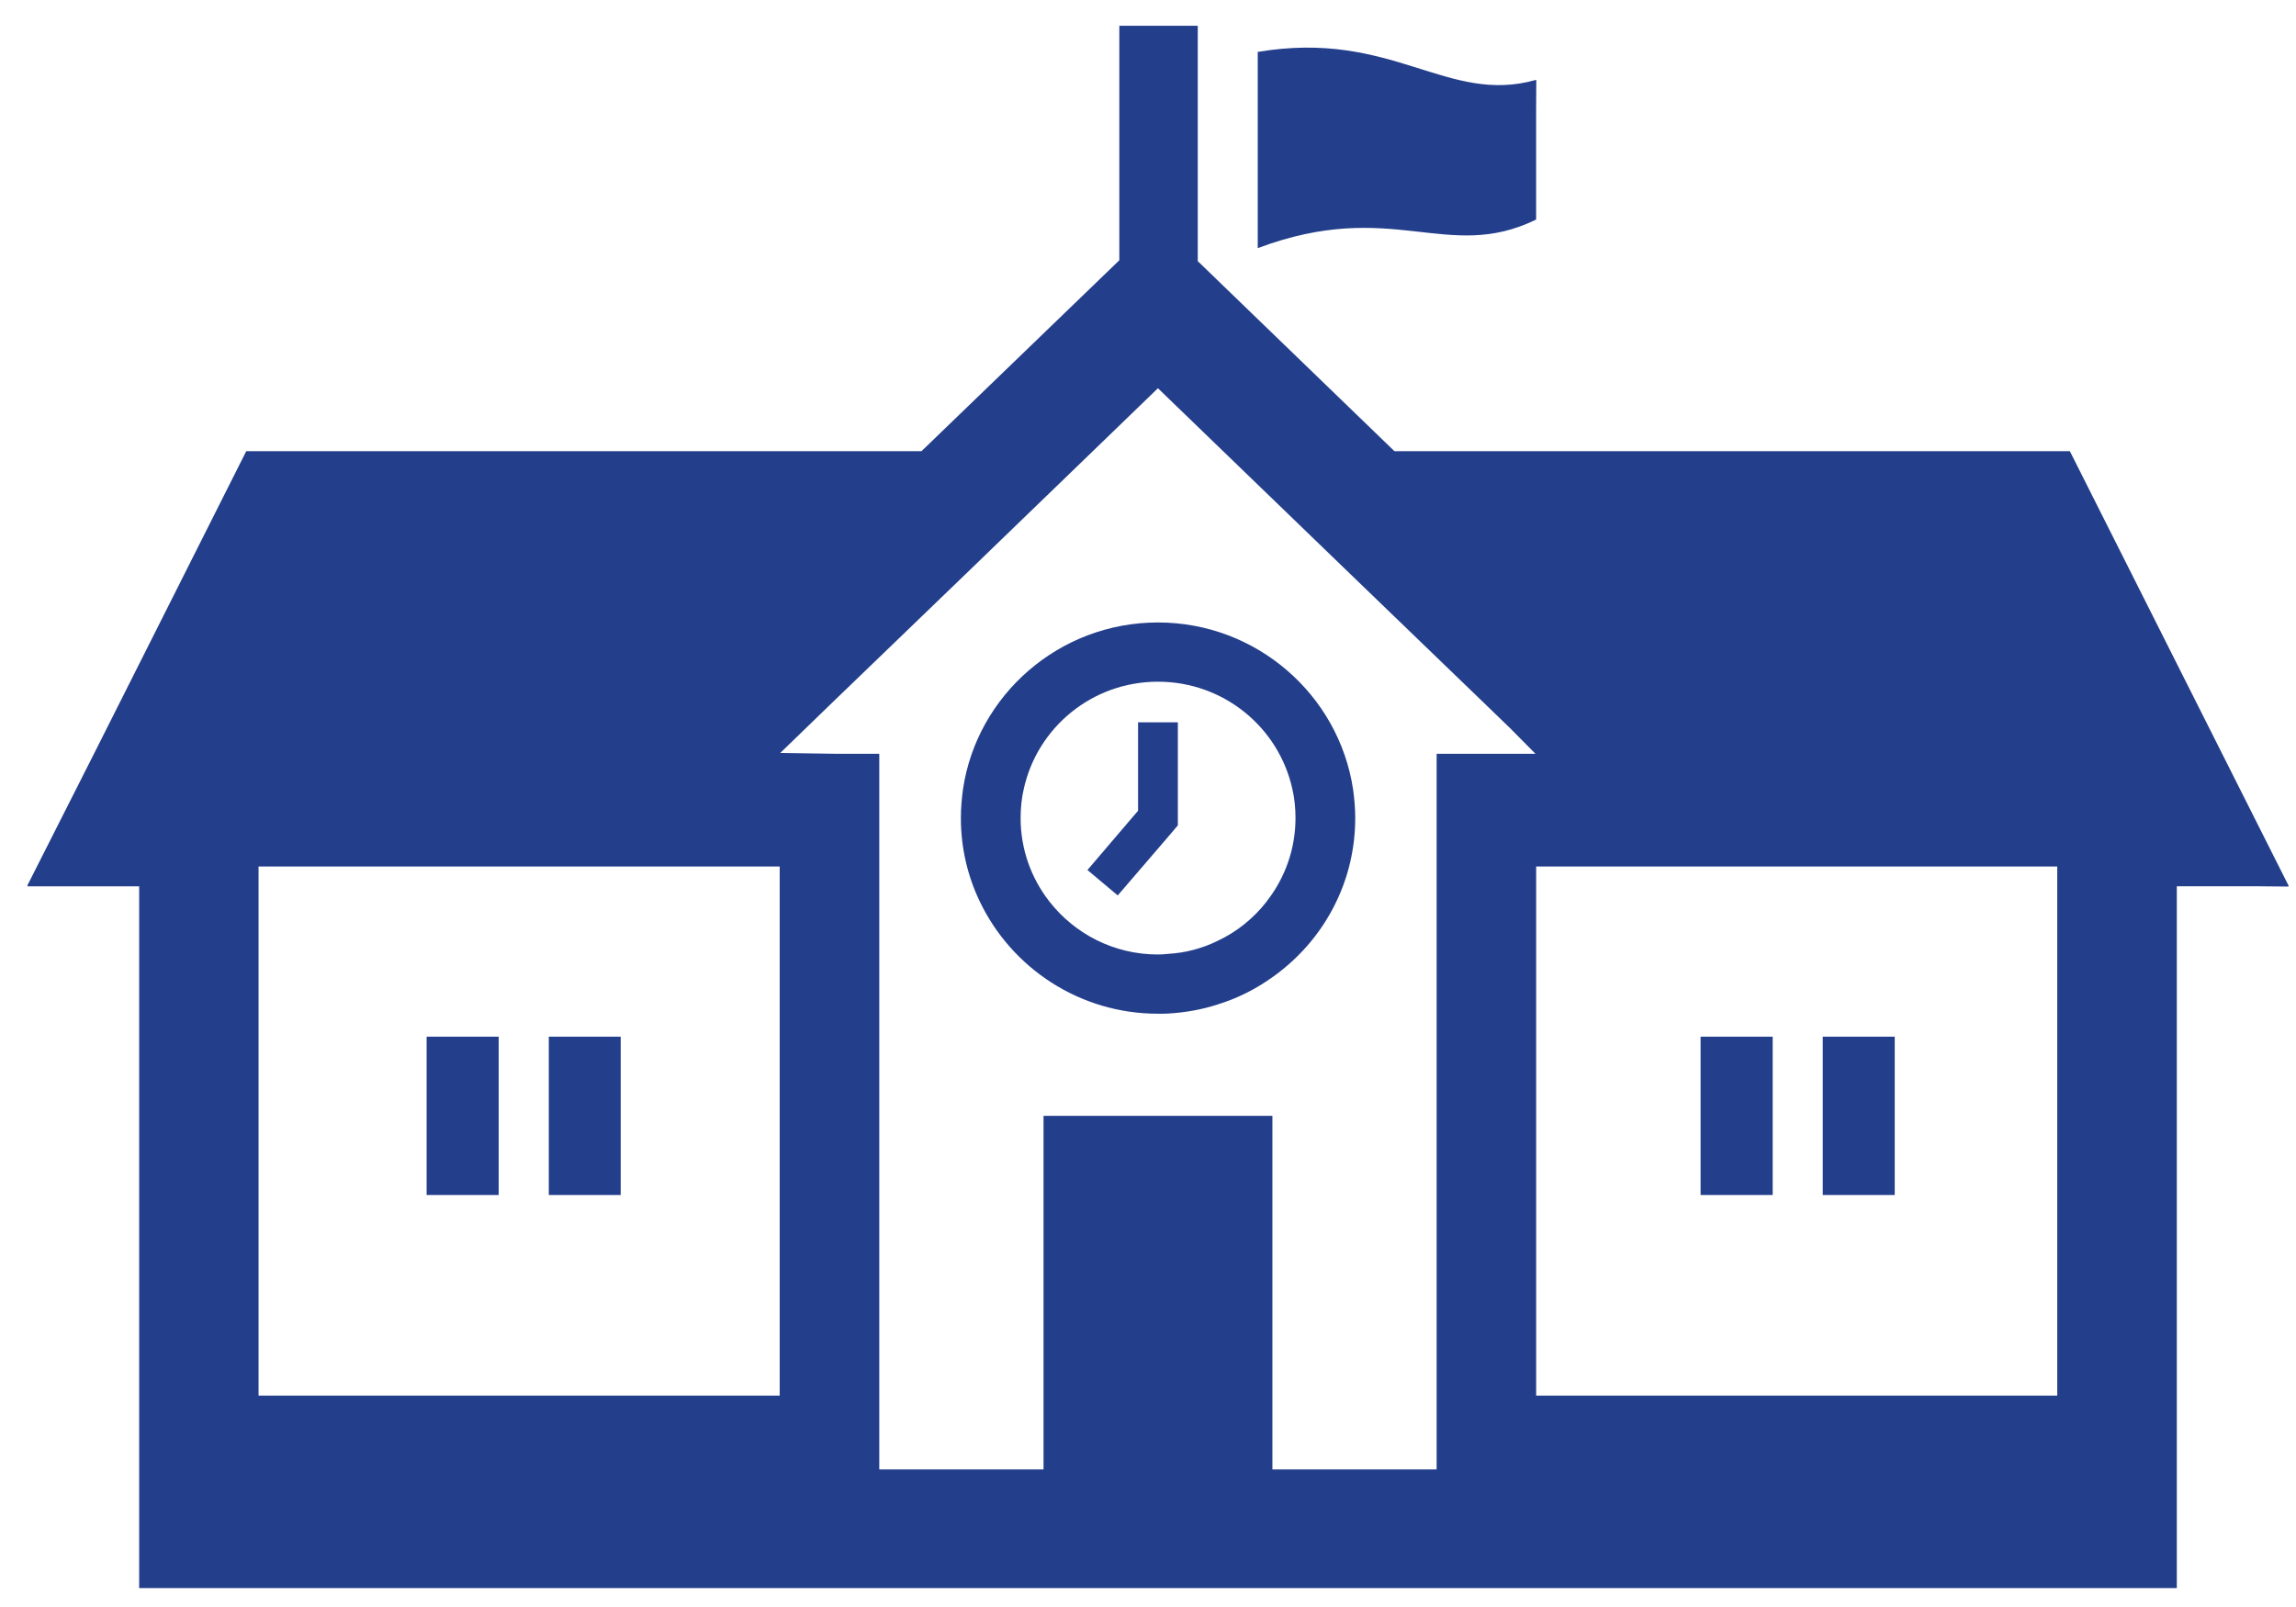
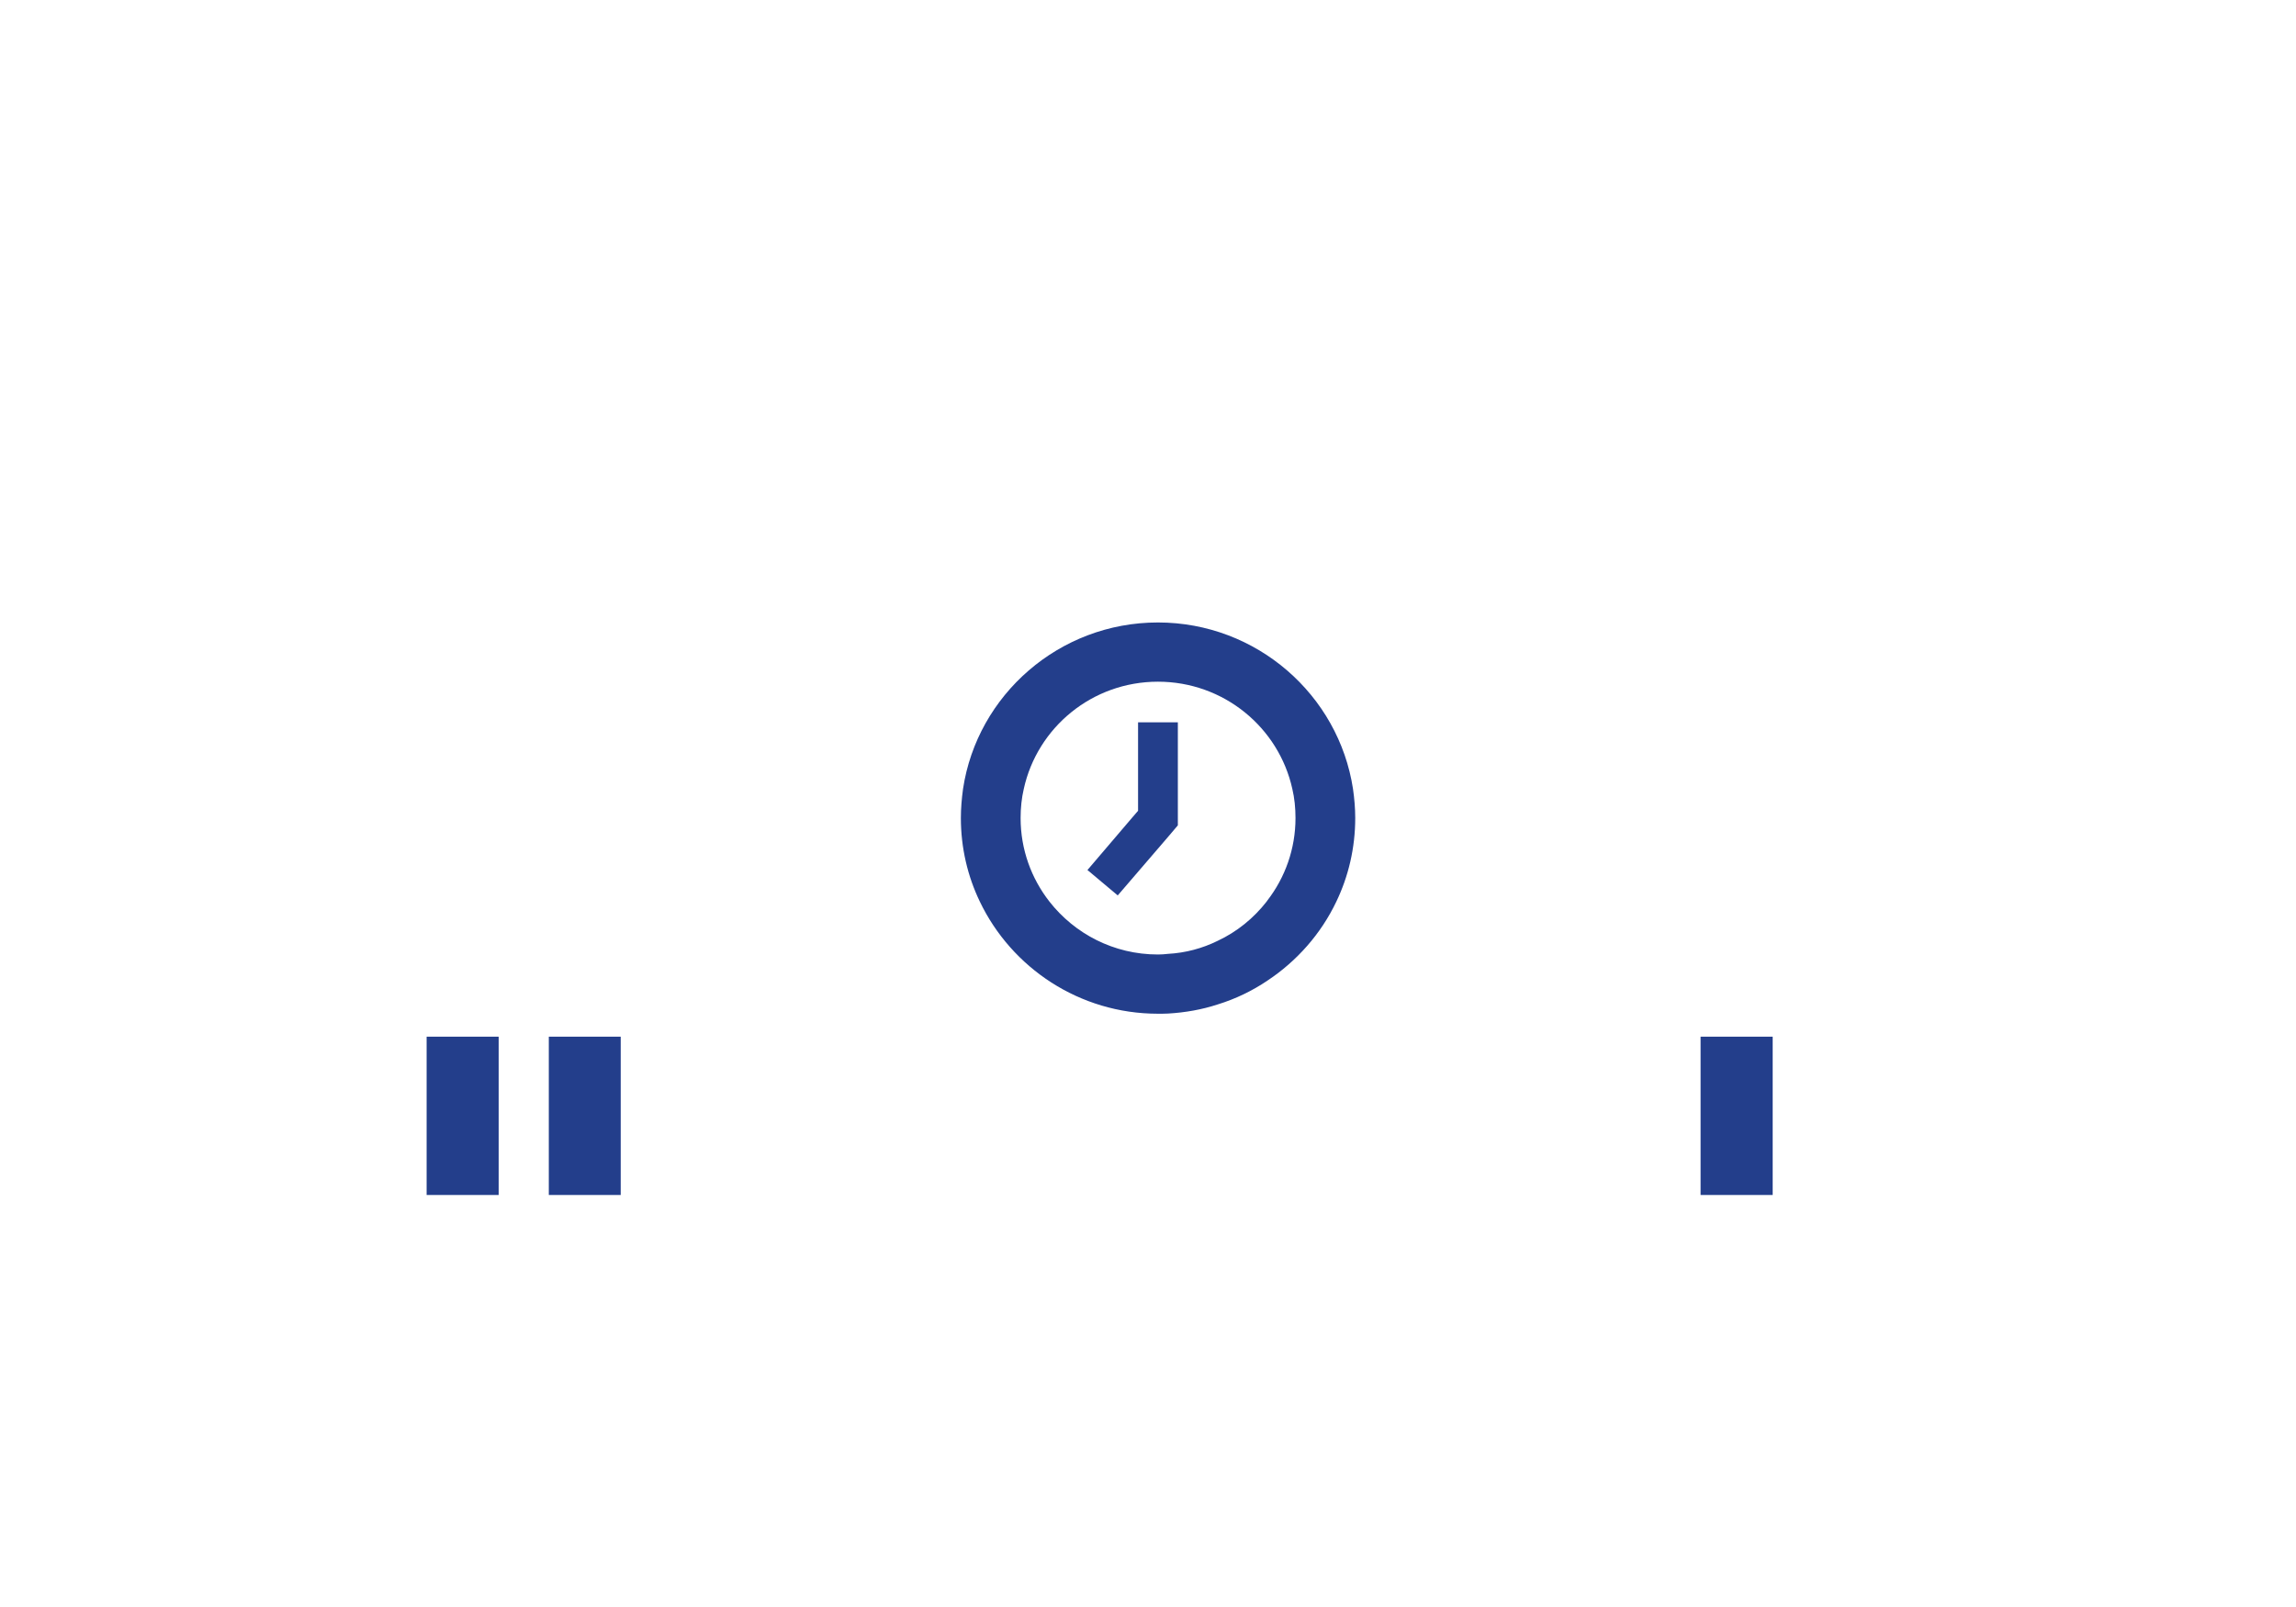
<svg xmlns="http://www.w3.org/2000/svg" width="70" height="49" viewBox="0 0 70 49" fill="none">
-   <path d="M46.833 6.695C46.833 5.334 46.833 4.512 46.833 3.375L46.838 2.456C46.838 2.456 46.836 2.456 46.833 2.458C46.833 2.449 46.833 2.443 46.833 2.435C44.11 3.21 42.456 0.89 38.346 1.583C38.345 3.976 38.345 5.169 38.346 7.566C42.456 6.024 44.11 8.024 46.833 6.695Z" fill="#233E8B" />
  <path d="M35.91 25.166V22.025H34.697V24.722L34.506 24.944L33.169 26.511H33.168L33.153 26.527L34.077 27.303L35.608 25.522L35.91 25.166Z" fill="#233E8B" />
-   <path d="M69.757 27.023H69.782L63.106 13.758H42.514L36.548 7.992L36.517 7.968V0.786H34.126V7.936L28.093 13.758H7.507L2.916 22.883L0.833 27.002H0.844L0.834 27.025H4.243V48.423H66.366V27.023H68.709L69.763 27.033L69.757 27.023ZM43.8 22.984V44.76L43.799 44.806H38.793V34.023H31.815V44.806H26.807V22.984H25.465L23.788 22.959L25.289 21.505L26.807 20.042L29.461 17.484L32.694 14.36L35.303 11.838L37.914 14.36L41.148 17.484L43.8 20.042L45.317 21.505L46.04 22.204L46.813 22.984H43.8ZM23.771 26.421V42.555H7.883V26.421H23.745H23.771ZM62.721 26.421V42.555H46.834V26.421H62.697H62.721Z" fill="#233E8B" />
  <path d="M35.303 18.98C32.293 18.98 29.792 21.189 29.361 24.054C29.321 24.349 29.295 24.643 29.295 24.944C29.295 25.855 29.502 26.721 29.873 27.491C30.837 29.507 32.908 30.91 35.303 30.91C35.406 30.91 35.502 30.91 35.607 30.905C36.134 30.875 36.646 30.784 37.124 30.627C37.67 30.459 38.18 30.212 38.642 29.9C39.542 29.303 40.276 28.471 40.742 27.491C41.112 26.721 41.318 25.853 41.318 24.944C41.318 24.643 41.292 24.349 41.25 24.054C40.812 21.189 38.314 18.98 35.303 18.98ZM31.995 27.491C31.443 26.785 31.116 25.901 31.116 24.944C31.116 24.637 31.147 24.336 31.213 24.054C31.625 22.181 33.299 20.786 35.303 20.786C37.311 20.786 38.986 22.183 39.4 24.054C39.467 24.336 39.497 24.637 39.497 24.944C39.497 25.883 39.18 26.757 38.641 27.455C38.635 27.466 38.628 27.478 38.616 27.491C38.222 27.997 37.712 28.413 37.123 28.688C36.662 28.916 36.144 29.056 35.607 29.085C35.502 29.097 35.404 29.104 35.302 29.104C33.956 29.104 32.762 28.471 31.995 27.491Z" fill="#233E8B" />
  <path d="M15.203 31.61H13.007V36.437H15.203V31.61Z" fill="#233E8B" />
  <path d="M18.924 31.648V31.633V31.61H16.732V36.437H18.924V31.648Z" fill="#233E8B" />
  <path d="M51.847 36.417V36.437H54.045V31.61H51.847V36.388V36.417Z" fill="#233E8B" />
-   <path d="M57.766 31.648V31.633V31.61H55.572V36.437H57.766V31.648Z" fill="#233E8B" />
+   <path d="M57.766 31.648V31.633V31.61H55.572H57.766V31.648Z" fill="#233E8B" />
</svg>